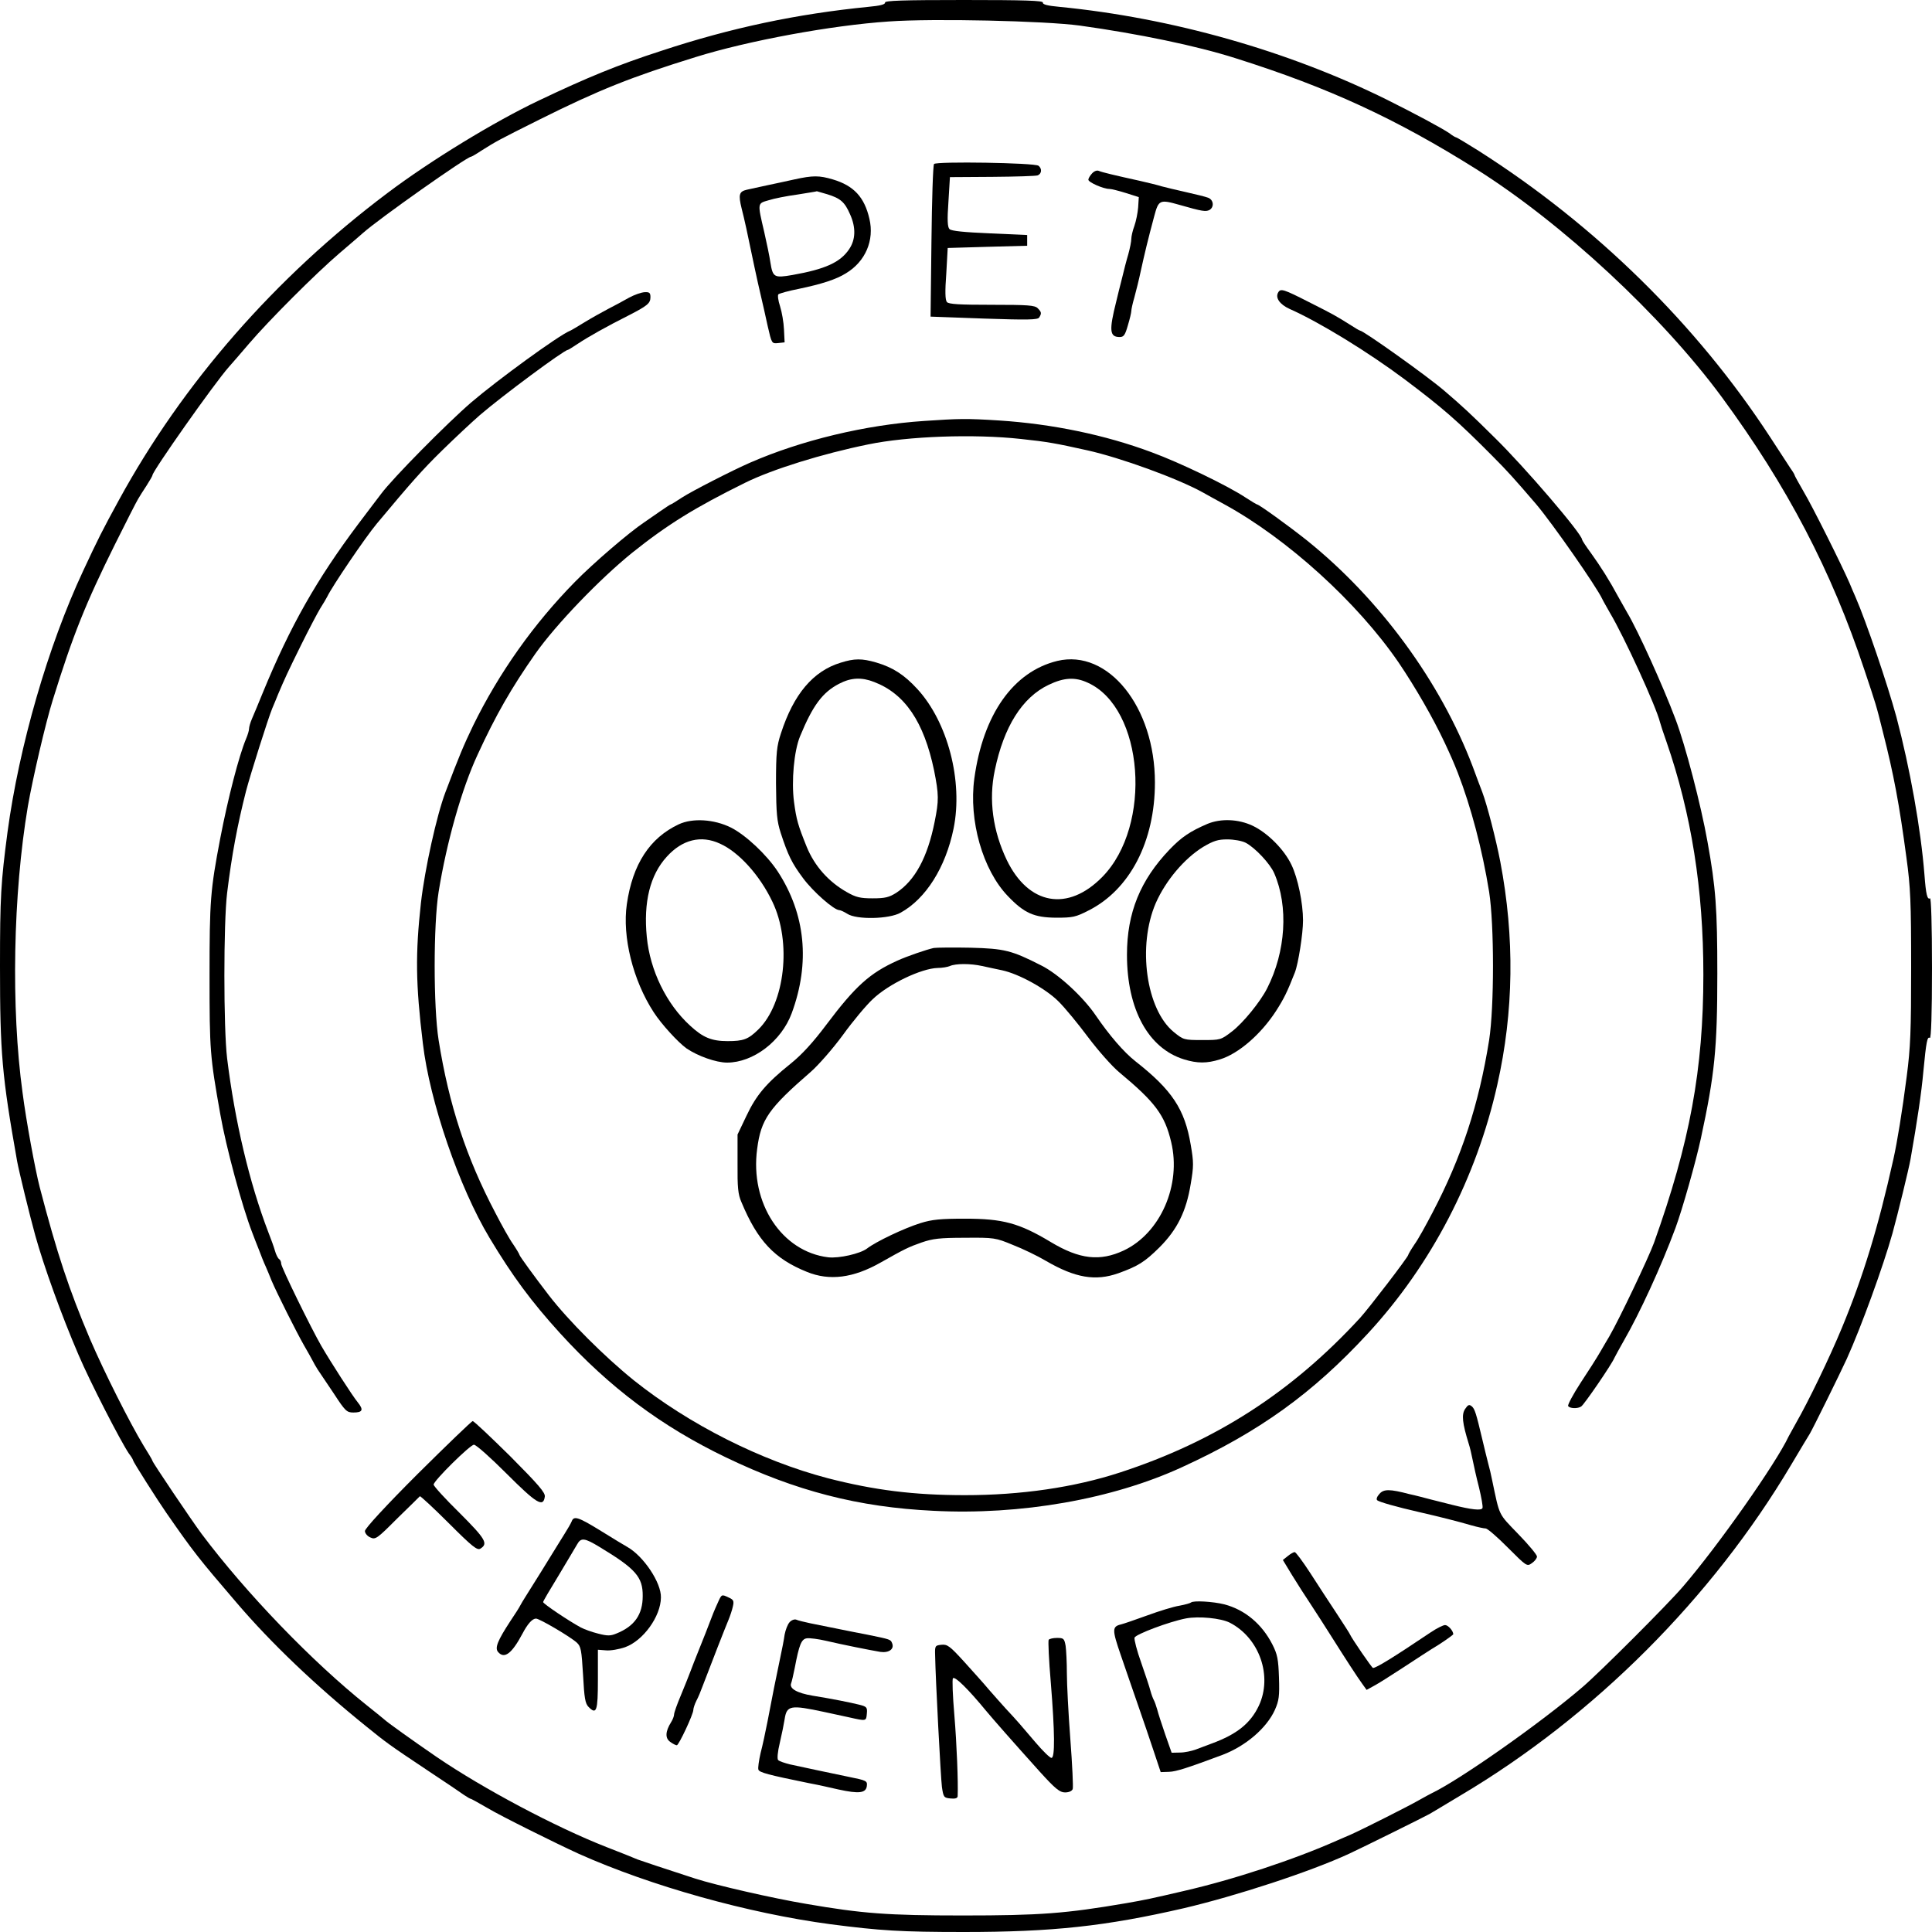
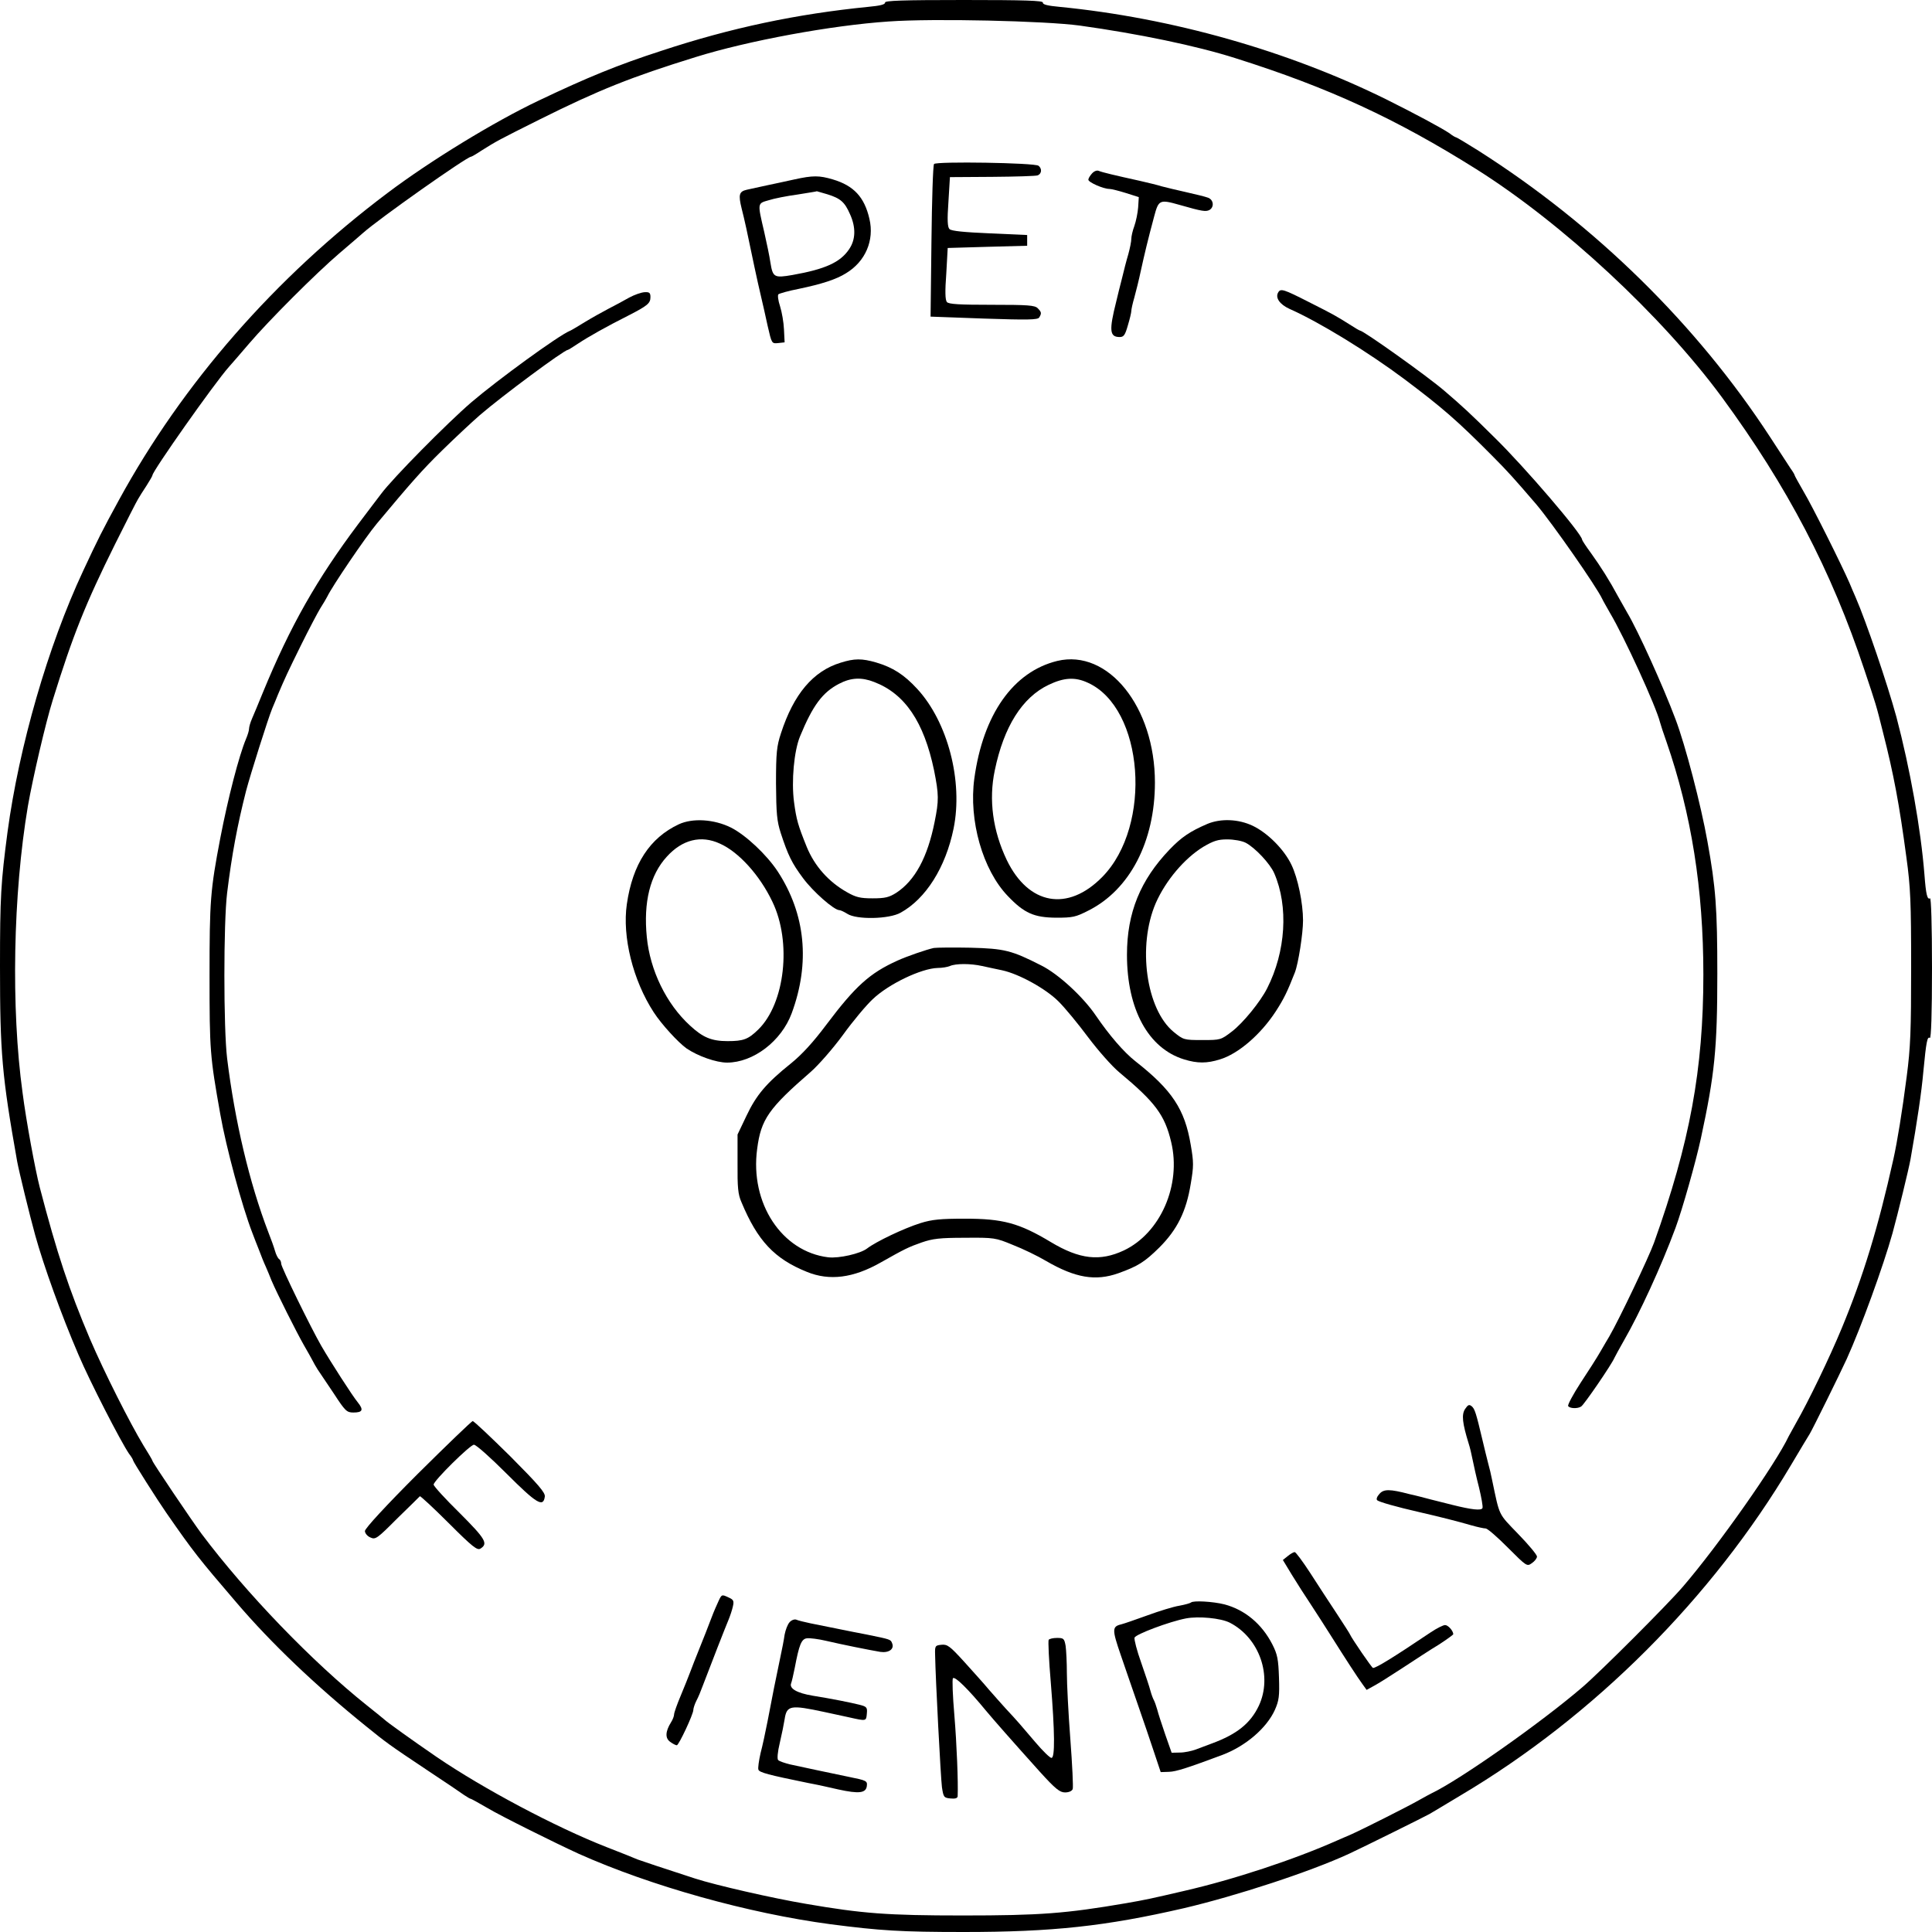
<svg xmlns="http://www.w3.org/2000/svg" version="1.1" viewBox="0 0 85 85" height="85px" width="85px">
  <g id="surface1">
    <path d="M 38.938 0.113 C 38.949 0.199 38.711 0.254 38.203 0.301 C 35.066 0.613 32.176 1.219 29.09 2.238 C 27.191 2.852 25.832 3.41 23.707 4.422 C 21.742 5.355 18.945 7.062 17.047 8.492 C 12.109 12.203 8.047 16.848 5.23 22.004 C 4.496 23.348 4.324 23.688 3.656 25.121 C 2.105 28.438 0.84 32.84 0.332 36.598 C 0.039 38.824 0 39.449 0 42.508 C 0 46.344 0.086 47.324 0.754 51.094 C 0.832 51.52 1.305 53.465 1.551 54.352 C 1.918 55.676 2.699 57.855 3.457 59.613 C 3.965 60.805 5.309 63.418 5.676 63.957 C 5.781 64.09 5.855 64.223 5.855 64.25 C 5.855 64.309 6.934 66.008 7.32 66.562 C 8.508 68.273 8.734 68.559 10.391 70.492 C 11.93 72.297 13.883 74.156 16.121 75.961 C 16.973 76.652 17.121 76.766 18.793 77.879 C 19.551 78.379 20.277 78.871 20.418 78.973 C 20.562 79.07 20.691 79.145 20.723 79.145 C 20.738 79.145 21.07 79.324 21.457 79.551 C 22.035 79.898 24.453 81.098 25.453 81.555 C 28.637 82.98 32.934 84.18 36.551 84.66 C 38.723 84.941 39.629 85 42.406 85 C 46.305 85 48.648 84.746 52.086 83.953 C 54.383 83.414 57.648 82.348 59.359 81.555 C 59.879 81.316 62.758 79.891 62.898 79.805 C 62.977 79.758 63.598 79.391 64.27 78.984 C 70.125 75.508 75.32 70.312 78.797 64.457 C 79.199 63.777 79.57 63.164 79.617 63.09 C 79.738 62.898 80.957 60.426 81.25 59.785 C 81.883 58.387 82.855 55.711 83.262 54.258 C 83.5 53.391 83.98 51.426 84.055 51 C 84.348 49.336 84.539 48.062 84.621 47.129 C 84.746 45.824 84.793 45.59 84.906 45.664 C 84.961 45.703 85 44.598 85 42.594 C 85 40.695 84.961 39.488 84.914 39.523 C 84.793 39.59 84.734 39.363 84.668 38.484 C 84.508 36.465 84.035 33.82 83.434 31.543 C 83.035 30.082 82.109 27.359 81.637 26.273 C 81.562 26.113 81.449 25.832 81.375 25.66 C 81.023 24.848 79.73 22.262 79.363 21.648 C 79.137 21.258 78.957 20.93 78.957 20.91 C 78.957 20.883 78.879 20.75 78.777 20.609 C 78.684 20.465 78.277 19.844 77.871 19.219 C 74.641 14.27 70.184 9.898 65.043 6.629 C 64.535 6.309 64.09 6.043 64.062 6.043 C 64.035 6.043 63.902 5.969 63.77 5.863 C 63.438 5.637 62.258 5.004 61.012 4.383 C 56.676 2.238 51.559 0.785 46.609 0.301 C 46.098 0.254 45.863 0.199 45.883 0.113 C 45.891 0.027 45.105 0 42.406 0 C 39.703 0 38.922 0.027 38.938 0.113 Z M 47.504 1.125 C 50.082 1.484 52.633 2.012 54.352 2.559 C 58.453 3.852 61.418 5.223 64.949 7.441 C 68.746 9.832 73.117 13.895 75.754 17.473 C 78.633 21.391 80.578 25.113 82.023 29.465 C 82.535 30.996 82.543 31.008 82.836 32.188 C 83.32 34.086 83.562 35.387 83.875 37.73 C 84.055 39.035 84.082 39.695 84.082 42.547 C 84.082 45.352 84.055 46.078 83.887 47.363 C 83.688 48.914 83.469 50.246 83.301 51 C 82.629 54.012 81.977 56.148 81.035 58.422 C 80.484 59.754 79.559 61.664 79.012 62.617 C 78.879 62.852 78.738 63.109 78.699 63.184 C 78.133 64.391 75.602 67.992 74.043 69.805 C 73.363 70.598 70.391 73.57 69.613 74.234 C 67.773 75.812 64.242 78.293 62.996 78.891 C 62.918 78.926 62.664 79.07 62.43 79.199 C 61.984 79.457 59.961 80.477 59.434 80.711 C 59.266 80.789 58.98 80.902 58.82 80.977 C 56.93 81.816 54.27 82.695 52.086 83.195 C 50.66 83.527 50.414 83.582 49.535 83.734 C 46.883 84.188 45.758 84.273 42.359 84.273 C 39.035 84.273 37.938 84.188 35.465 83.762 C 34 83.516 31.488 82.941 30.582 82.648 C 29.211 82.203 28.25 81.883 28.051 81.809 C 27.918 81.75 27.305 81.504 26.68 81.262 C 24.434 80.383 21.242 78.684 19.219 77.305 C 18.086 76.527 17.02 75.762 16.906 75.648 C 16.879 75.621 16.539 75.348 16.148 75.035 C 13.742 73.117 10.832 70.098 8.867 67.48 C 8.406 66.855 6.707 64.336 6.707 64.27 C 6.707 64.242 6.527 63.938 6.309 63.59 C 5.715 62.605 4.598 60.398 3.957 58.906 C 3.043 56.75 2.512 55.164 1.746 52.227 C 1.551 51.473 1.152 49.32 0.992 48.07 C 0.48 44.352 0.574 39.336 1.227 35.465 C 1.438 34.254 2.004 31.809 2.324 30.789 C 3.203 27.957 3.758 26.566 5.062 23.941 C 5.555 22.949 6.008 22.062 6.074 21.957 C 6.129 21.855 6.301 21.59 6.449 21.363 C 6.594 21.137 6.707 20.938 6.707 20.91 C 6.707 20.73 9.434 16.859 10.066 16.148 C 10.18 16.02 10.586 15.555 10.965 15.109 C 11.844 14.082 13.895 12.031 14.922 11.152 C 15.367 10.777 15.828 10.371 15.961 10.258 C 16.668 9.625 20.543 6.895 20.723 6.895 C 20.75 6.895 20.949 6.781 21.176 6.629 C 21.855 6.203 21.902 6.176 23.754 5.25 C 26.367 3.949 27.766 3.391 30.602 2.512 C 32.906 1.793 36.586 1.113 39.102 0.945 C 41.062 0.805 45.965 0.918 47.504 1.125 Z M 47.504 1.125" style="stroke:none;fill-rule:nonzero;fill:rgb(0%,0%,0%);fill-opacity:1;" />
    <path d="M 41.094 7.215 C 41.047 7.273 41 8.801 40.98 10.625 L 40.941 13.93 L 43.293 14.016 C 45.238 14.082 45.656 14.07 45.719 13.969 C 45.832 13.789 45.824 13.73 45.656 13.562 C 45.531 13.43 45.211 13.41 43.645 13.41 C 42.188 13.41 41.746 13.383 41.66 13.289 C 41.582 13.195 41.574 12.816 41.633 12.031 L 41.695 10.91 L 43.445 10.859 L 45.191 10.812 L 45.191 10.34 L 43.539 10.266 C 42.434 10.219 41.848 10.164 41.773 10.078 C 41.688 9.992 41.668 9.691 41.727 8.879 L 41.793 7.793 L 43.652 7.781 C 44.672 7.773 45.578 7.746 45.656 7.715 C 45.832 7.641 45.852 7.422 45.691 7.293 C 45.523 7.16 41.195 7.094 41.094 7.215 Z M 41.094 7.215" style="stroke:none;fill-rule:nonzero;fill:rgb(0%,0%,0%);fill-opacity:1;" />
    <path d="M 48.043 7.633 C 47.957 7.727 47.883 7.848 47.883 7.906 C 47.883 8.02 48.543 8.312 48.809 8.312 C 48.895 8.312 49.223 8.395 49.535 8.492 L 50.102 8.672 L 50.074 9.125 C 50.055 9.367 49.98 9.738 49.906 9.945 C 49.828 10.152 49.773 10.406 49.773 10.512 C 49.773 10.617 49.715 10.918 49.641 11.184 C 49.562 11.445 49.441 11.918 49.367 12.23 C 49.289 12.543 49.168 13.004 49.109 13.27 C 48.789 14.543 48.816 14.828 49.262 14.828 C 49.441 14.828 49.5 14.742 49.621 14.316 C 49.707 14.035 49.773 13.75 49.773 13.684 C 49.773 13.617 49.828 13.355 49.906 13.09 C 49.98 12.824 50.113 12.289 50.195 11.898 C 50.359 11.152 50.5 10.559 50.781 9.512 C 50.973 8.793 51.02 8.766 51.887 9.012 C 52.906 9.305 53.051 9.32 53.211 9.238 C 53.426 9.113 53.398 8.793 53.152 8.699 C 53.031 8.652 52.598 8.547 52.18 8.453 C 51.766 8.359 51.285 8.246 51.113 8.199 C 50.934 8.141 50.508 8.039 50.168 7.961 C 49.016 7.707 48.496 7.582 48.348 7.52 C 48.262 7.48 48.137 7.527 48.043 7.633 Z M 48.043 7.633" style="stroke:none;fill-rule:nonzero;fill:rgb(0%,0%,0%);fill-opacity:1;" />
    <path d="M 34.945 7.895 C 34.605 7.973 34.059 8.086 33.715 8.16 C 33.375 8.234 32.988 8.32 32.855 8.348 C 32.516 8.426 32.48 8.566 32.629 9.172 C 32.754 9.66 32.867 10.172 33.195 11.758 C 33.281 12.176 33.414 12.75 33.48 13.035 C 33.547 13.316 33.68 13.902 33.773 14.336 C 33.953 15.121 33.953 15.121 34.234 15.094 L 34.52 15.062 L 34.492 14.496 C 34.48 14.188 34.398 13.723 34.32 13.477 C 34.234 13.223 34.207 12.984 34.246 12.949 C 34.293 12.91 34.688 12.797 35.133 12.711 C 36.164 12.496 36.797 12.289 37.219 12.023 C 38.07 11.512 38.477 10.578 38.25 9.625 C 38.031 8.672 37.562 8.168 36.645 7.895 C 36.039 7.715 35.766 7.715 34.945 7.895 Z M 36.398 8.547 C 36.977 8.727 37.164 8.887 37.398 9.426 C 37.664 10.012 37.645 10.551 37.352 10.973 C 36.965 11.543 36.305 11.844 34.867 12.098 C 34.059 12.238 34 12.203 33.895 11.551 C 33.859 11.297 33.734 10.691 33.621 10.199 C 33.32 8.914 33.32 8.953 33.812 8.812 C 34.047 8.734 34.625 8.621 35.086 8.559 C 35.559 8.48 35.938 8.426 35.938 8.414 C 35.938 8.414 36.145 8.473 36.398 8.547 Z M 36.398 8.547" style="stroke:none;fill-rule:nonzero;fill:rgb(0%,0%,0%);fill-opacity:1;" />
    <path d="M 56.242 12.855 C 56.09 13.09 56.297 13.391 56.734 13.59 C 58.055 14.176 60.18 15.48 61.812 16.699 C 63.449 17.934 64.082 18.473 65.648 20.051 C 66.32 20.723 66.629 21.07 67.586 22.184 C 68.312 23.043 70.246 25.82 70.492 26.352 C 70.523 26.426 70.684 26.699 70.832 26.965 C 71.457 28.012 72.863 31.082 73.035 31.781 C 73.062 31.883 73.184 32.262 73.316 32.629 C 74.414 35.805 74.941 39.117 74.941 42.879 C 74.941 47.051 74.348 50.262 72.77 54.676 C 72.535 55.324 71.238 58.047 70.805 58.793 C 70.738 58.895 70.57 59.199 70.418 59.453 C 70.266 59.719 69.871 60.34 69.539 60.84 C 69.207 61.352 68.965 61.805 68.992 61.859 C 69.059 61.973 69.418 61.984 69.566 61.879 C 69.691 61.805 70.91 60.027 71.031 59.734 C 71.078 59.633 71.27 59.293 71.445 58.98 C 72.137 57.781 73.09 55.711 73.715 54.023 C 74.016 53.211 74.609 51.113 74.828 50.102 C 75.441 47.262 75.555 46.137 75.555 42.832 C 75.555 39.988 75.488 39.043 75.121 37.023 C 74.836 35.418 74.148 32.781 73.715 31.641 C 73.168 30.184 72.07 27.758 71.59 26.953 C 71.496 26.793 71.316 26.473 71.191 26.246 C 70.805 25.527 70.426 24.934 70.012 24.355 C 69.785 24.047 69.605 23.773 69.605 23.742 C 69.605 23.496 67.094 20.562 65.762 19.258 C 64.715 18.219 64.324 17.859 63.562 17.207 C 62.832 16.574 59.98 14.543 59.832 14.543 C 59.812 14.543 59.613 14.43 59.387 14.281 C 58.754 13.883 58.668 13.836 57.562 13.277 C 56.488 12.73 56.344 12.684 56.242 12.855 Z M 56.242 12.855" style="stroke:none;fill-rule:nonzero;fill:rgb(0%,0%,0%);fill-opacity:1;" />
    <path d="M 27.672 13.098 C 27.438 13.23 27.039 13.449 26.773 13.582 C 26.52 13.715 26.047 13.977 25.734 14.168 C 25.426 14.355 25.133 14.535 25.074 14.555 C 24.582 14.754 21.91 16.699 20.738 17.699 C 19.684 18.605 17.273 21.043 16.766 21.73 C 16.66 21.863 16.207 22.469 15.762 23.055 C 13.941 25.48 12.77 27.539 11.57 30.457 C 11.379 30.922 11.164 31.449 11.086 31.621 C 11.012 31.789 10.957 31.988 10.957 32.062 C 10.957 32.141 10.898 32.336 10.824 32.508 C 10.512 33.254 10.031 35.113 9.691 36.879 C 9.254 39.168 9.219 39.629 9.219 42.926 C 9.219 46.23 9.238 46.465 9.691 49.016 C 9.945 50.473 10.652 53.078 11.098 54.23 C 11.172 54.43 11.305 54.77 11.391 54.984 C 11.477 55.211 11.605 55.543 11.691 55.723 C 11.77 55.902 11.883 56.176 11.945 56.336 C 12.191 56.914 13.051 58.621 13.363 59.168 C 13.543 59.48 13.723 59.801 13.762 59.879 C 13.797 59.953 13.895 60.125 13.977 60.254 C 14.07 60.387 14.383 60.859 14.688 61.312 C 15.188 62.078 15.254 62.145 15.547 62.145 C 15.953 62.145 16.008 62.031 15.742 61.699 C 15.508 61.418 14.543 59.914 14.137 59.215 C 13.676 58.414 12.371 55.75 12.371 55.598 C 12.371 55.516 12.336 55.43 12.277 55.391 C 12.23 55.363 12.145 55.203 12.098 55.031 C 12.051 54.863 11.918 54.496 11.805 54.211 C 10.973 52.039 10.332 49.328 9.992 46.562 C 9.832 45.238 9.832 40.594 9.992 39.289 C 10.199 37.598 10.445 36.297 10.824 34.805 C 11.012 34.086 11.797 31.602 11.977 31.168 C 12.051 30.988 12.176 30.703 12.23 30.555 C 12.523 29.863 12.676 29.531 13.25 28.371 C 13.59 27.684 13.969 26.965 14.09 26.766 C 14.223 26.559 14.355 26.332 14.395 26.254 C 14.609 25.801 16.074 23.641 16.574 23.043 C 18.078 21.242 18.566 20.684 19.457 19.812 C 20.004 19.277 20.75 18.578 21.109 18.266 C 22.082 17.426 24.82 15.395 24.98 15.395 C 25 15.395 25.199 15.273 25.426 15.121 C 25.898 14.809 26.691 14.363 27.645 13.883 C 28.492 13.449 28.617 13.344 28.617 13.07 C 28.617 12.883 28.57 12.844 28.363 12.855 C 28.211 12.863 27.91 12.969 27.672 13.098 Z M 27.672 13.098" style="stroke:none;fill-rule:nonzero;fill:rgb(0%,0%,0%);fill-opacity:1;" />
-     <path d="M 40.66 18.52 C 38.078 18.691 35.258 19.371 33.008 20.352 C 32.242 20.684 30.422 21.617 30.016 21.883 C 29.75 22.055 29.531 22.195 29.504 22.195 C 29.484 22.195 29.289 22.328 29.07 22.477 C 28.844 22.637 28.512 22.863 28.332 22.988 C 27.691 23.414 26.105 24.773 25.301 25.594 C 23.48 27.445 21.957 29.598 20.816 31.922 C 20.398 32.793 20.203 33.254 19.598 34.852 C 19.211 35.871 18.691 38.23 18.52 39.715 C 18.273 41.961 18.285 43.273 18.605 45.91 C 18.906 48.469 20.203 52.238 21.535 54.457 C 22.555 56.156 23.375 57.262 24.633 58.648 C 26.82 61.051 29.109 62.758 31.934 64.117 C 35.02 65.602 37.77 66.309 41.062 66.469 C 44.898 66.668 48.934 65.961 51.992 64.555 C 55.402 62.996 57.762 61.293 60.188 58.66 C 62.977 55.637 64.957 51.82 65.875 47.723 C 66.602 44.504 66.641 41.242 66.008 37.918 C 65.816 36.918 65.422 35.398 65.215 34.852 C 65.148 34.672 64.949 34.16 64.789 33.715 C 63.371 29.984 60.699 26.352 57.516 23.789 C 56.688 23.129 55.391 22.195 55.309 22.195 C 55.289 22.195 55.051 22.055 54.789 21.883 C 54.004 21.363 51.906 20.352 50.668 19.898 C 48.621 19.133 46.297 18.652 43.965 18.5 C 42.5 18.406 42.18 18.418 40.66 18.52 Z M 44.91 19.312 C 46.098 19.438 46.449 19.504 47.836 19.812 C 49.301 20.137 51.812 21.051 52.918 21.664 C 53.133 21.789 53.57 22.023 53.879 22.195 C 56.637 23.707 59.719 26.5 61.531 29.145 C 62.266 30.23 63.051 31.59 63.562 32.68 C 63.844 33.281 63.957 33.547 64.137 34 C 64.715 35.492 65.215 37.371 65.516 39.242 C 65.742 40.695 65.742 44.293 65.516 45.758 C 65.062 48.602 64.297 50.926 63.023 53.352 C 62.738 53.898 62.391 54.531 62.23 54.75 C 62.078 54.977 61.957 55.184 61.957 55.211 C 61.957 55.297 60.227 57.555 59.84 57.98 C 56.836 61.246 53.484 63.41 49.281 64.781 C 47.262 65.441 44.918 65.781 42.453 65.781 C 40.203 65.781 38.469 65.562 36.418 65.035 C 33.473 64.262 30.324 62.672 27.898 60.738 C 26.605 59.699 25 58.094 24.148 56.988 C 23.516 56.168 22.855 55.258 22.855 55.211 C 22.855 55.184 22.734 54.977 22.582 54.75 C 22.422 54.531 22.07 53.898 21.789 53.352 C 20.512 50.926 19.75 48.602 19.297 45.758 C 19.066 44.293 19.066 40.695 19.297 39.242 C 19.652 37.043 20.316 34.699 21.016 33.195 C 21.809 31.469 22.496 30.27 23.555 28.758 C 24.461 27.473 26.379 25.48 27.812 24.32 C 29.371 23.074 30.562 22.336 32.801 21.23 C 33.992 20.645 36.172 19.965 38.203 19.551 C 39.941 19.191 42.848 19.086 44.91 19.312 Z M 44.91 19.312" style="stroke:none;fill-rule:nonzero;fill:rgb(0%,0%,0%);fill-opacity:1;" />
    <path d="M 36.984 29.156 C 35.777 29.523 34.918 30.535 34.359 32.262 C 34.172 32.828 34.141 33.113 34.141 34.473 C 34.152 35.805 34.18 36.117 34.348 36.645 C 34.672 37.637 34.84 37.977 35.332 38.637 C 35.766 39.223 36.691 40.043 36.93 40.043 C 36.984 40.043 37.145 40.121 37.277 40.203 C 37.676 40.469 39.117 40.441 39.621 40.156 C 40.734 39.543 41.602 38.164 41.953 36.457 C 42.379 34.367 41.695 31.762 40.355 30.309 C 39.781 29.684 39.281 29.363 38.543 29.145 C 37.918 28.965 37.59 28.965 36.984 29.156 Z M 38.457 30.004 C 39.816 30.523 40.648 31.762 41.094 33.887 C 41.309 34.965 41.309 35.219 41.121 36.152 C 40.809 37.723 40.254 38.742 39.43 39.281 C 39.117 39.477 38.949 39.523 38.391 39.523 C 37.844 39.523 37.656 39.477 37.258 39.25 C 36.457 38.797 35.84 38.109 35.492 37.258 C 35.105 36.297 35.039 36.066 34.934 35.285 C 34.812 34.367 34.934 33.035 35.199 32.395 C 35.758 31.035 36.191 30.457 36.918 30.082 C 37.438 29.809 37.91 29.789 38.457 30.004 Z M 38.457 30.004" style="stroke:none;fill-rule:nonzero;fill:rgb(0%,0%,0%);fill-opacity:1;" />
    <path d="M 46.516 29.078 C 44.578 29.551 43.254 31.43 42.867 34.246 C 42.613 36.098 43.238 38.277 44.34 39.422 C 45.059 40.176 45.492 40.367 46.465 40.375 C 47.195 40.375 47.324 40.348 47.883 40.062 C 49.707 39.148 50.812 37.023 50.812 34.426 C 50.812 31.102 48.754 28.543 46.516 29.078 Z M 47.855 30.035 C 50.328 31.148 50.715 36.324 48.496 38.582 C 46.977 40.129 45.25 39.816 44.293 37.836 C 43.68 36.551 43.492 35.191 43.766 33.895 C 44.164 31.969 44.973 30.684 46.137 30.129 C 46.809 29.809 47.297 29.777 47.855 30.035 Z M 47.855 30.035" style="stroke:none;fill-rule:nonzero;fill:rgb(0%,0%,0%);fill-opacity:1;" />
    <path d="M 29.863 36.266 C 28.59 36.863 27.832 38.016 27.578 39.781 C 27.371 41.207 27.844 43.125 28.758 44.531 C 29.098 45.059 29.836 45.863 30.203 46.125 C 30.703 46.465 31.508 46.75 31.988 46.75 C 33.141 46.75 34.379 45.805 34.832 44.578 C 35.652 42.359 35.438 40.215 34.219 38.344 C 33.727 37.598 32.809 36.738 32.16 36.41 C 31.414 36.039 30.469 35.984 29.863 36.266 Z M 31.676 37.117 C 32.5 37.484 33.426 38.504 33.98 39.668 C 34.84 41.441 34.539 44.145 33.359 45.297 C 32.914 45.73 32.707 45.805 32.008 45.805 C 31.309 45.805 30.922 45.645 30.363 45.125 C 29.316 44.172 28.598 42.688 28.457 41.227 C 28.305 39.695 28.598 38.496 29.336 37.691 C 30.016 36.938 30.844 36.73 31.676 37.117 Z M 31.676 37.117" style="stroke:none;fill-rule:nonzero;fill:rgb(0%,0%,0%);fill-opacity:1;" />
    <path d="M 53.125 36.246 C 52.352 36.578 51.98 36.832 51.461 37.371 C 50.168 38.723 49.582 40.156 49.582 42.008 C 49.582 44.406 50.52 46.125 52.094 46.609 C 52.68 46.789 53.098 46.789 53.672 46.609 C 54.484 46.363 55.469 45.512 56.137 44.484 C 56.488 43.938 56.637 43.633 56.969 42.785 C 57.121 42.395 57.328 41.074 57.328 40.496 C 57.328 39.742 57.102 38.629 56.816 38.043 C 56.496 37.371 55.77 36.645 55.117 36.332 C 54.484 36.031 53.711 36.004 53.125 36.246 Z M 54.805 37.078 C 55.223 37.297 55.883 38.004 56.062 38.422 C 56.695 39.883 56.57 41.867 55.75 43.48 C 55.449 44.078 54.684 45.012 54.203 45.379 C 53.711 45.758 53.691 45.758 52.891 45.758 C 52.086 45.758 52.066 45.75 51.633 45.398 C 50.426 44.406 50.035 41.621 50.848 39.734 C 51.285 38.742 52.105 37.77 52.938 37.258 C 53.391 36.992 53.586 36.93 53.992 36.93 C 54.285 36.93 54.637 36.992 54.805 37.078 Z M 54.805 37.078" style="stroke:none;fill-rule:nonzero;fill:rgb(0%,0%,0%);fill-opacity:1;" />
    <path d="M 41.082 41.707 C 40.773 41.773 39.895 42.074 39.477 42.266 C 38.27 42.812 37.637 43.379 36.359 45.078 C 35.766 45.871 35.266 46.41 34.785 46.797 C 33.715 47.656 33.273 48.176 32.84 49.094 L 32.449 49.914 L 32.449 51.188 C 32.441 52.238 32.469 52.551 32.621 52.891 C 33.328 54.59 34.074 55.383 35.5 55.957 C 36.492 56.363 37.543 56.23 38.75 55.543 C 39.801 54.949 39.977 54.863 40.547 54.664 C 41.035 54.496 41.34 54.457 42.453 54.457 C 43.738 54.445 43.805 54.457 44.559 54.77 C 44.992 54.938 45.656 55.258 46.023 55.477 C 47.309 56.223 48.195 56.375 49.207 56.016 C 50.074 55.703 50.359 55.523 51.008 54.883 C 51.793 54.098 52.191 53.297 52.387 52.086 C 52.52 51.312 52.52 51.133 52.387 50.367 C 52.125 48.801 51.566 47.957 49.953 46.691 C 49.441 46.289 48.801 45.543 48.215 44.684 C 47.656 43.859 46.562 42.848 45.805 42.473 C 44.504 41.812 44.199 41.734 42.688 41.695 C 41.934 41.68 41.215 41.688 41.082 41.707 Z M 43.207 42.5 C 43.445 42.547 43.832 42.641 44.086 42.688 C 44.832 42.848 46.012 43.5 46.57 44.059 C 46.855 44.34 47.438 45.051 47.875 45.637 C 48.316 46.223 48.922 46.91 49.242 47.176 C 50.828 48.496 51.246 49.055 51.527 50.246 C 51.98 52.133 51.059 54.25 49.441 55.016 C 48.395 55.504 47.504 55.41 46.23 54.645 C 44.832 53.805 44.113 53.617 42.453 53.617 C 41.387 53.617 41.008 53.652 40.496 53.812 C 39.762 54.043 38.543 54.625 38.145 54.93 C 37.852 55.156 36.91 55.371 36.438 55.316 C 34.398 55.07 32.988 52.938 33.312 50.547 C 33.48 49.242 33.82 48.762 35.68 47.148 C 36.004 46.863 36.637 46.145 37.078 45.543 C 37.523 44.926 38.117 44.219 38.391 43.965 C 39.09 43.293 40.535 42.605 41.254 42.586 C 41.441 42.586 41.688 42.547 41.793 42.5 C 42.055 42.387 42.699 42.387 43.207 42.5 Z M 43.207 42.5" style="stroke:none;fill-rule:nonzero;fill:rgb(0%,0%,0%);fill-opacity:1;" />
    <path d="M 64.457 61.992 C 64.297 62.238 64.336 62.605 64.617 63.516 C 64.668 63.664 64.742 63.984 64.789 64.223 C 64.836 64.457 64.957 65.008 65.07 65.441 C 65.176 65.883 65.25 66.289 65.223 66.348 C 65.176 66.469 64.75 66.422 63.891 66.207 C 63.637 66.141 63.211 66.035 62.945 65.969 C 62.691 65.902 62.266 65.789 62.004 65.734 C 61.145 65.508 60.879 65.508 60.691 65.723 C 60.578 65.848 60.539 65.961 60.594 66.008 C 60.691 66.082 61.398 66.289 62.477 66.535 C 63.316 66.727 64.137 66.934 64.75 67.113 C 65.016 67.188 65.289 67.246 65.363 67.246 C 65.441 67.246 65.875 67.621 66.336 68.086 C 67.168 68.918 67.18 68.926 67.395 68.773 C 67.52 68.688 67.621 68.559 67.621 68.48 C 67.621 68.406 67.254 67.961 66.793 67.488 C 65.902 66.562 65.988 66.734 65.648 65.121 C 65.609 64.91 65.527 64.57 65.469 64.363 C 65.414 64.156 65.301 63.684 65.215 63.324 C 64.941 62.164 64.883 61.984 64.75 61.871 C 64.637 61.777 64.582 61.805 64.457 61.992 Z M 64.457 61.992" style="stroke:none;fill-rule:nonzero;fill:rgb(0%,0%,0%);fill-opacity:1;" />
    <path d="M 18.379 64.844 C 16.98 66.242 16.055 67.246 16.055 67.359 C 16.055 67.453 16.16 67.586 16.293 67.641 C 16.52 67.746 16.586 67.699 17.473 66.809 C 18 66.301 18.445 65.855 18.473 65.828 C 18.492 65.809 19.066 66.336 19.738 67.008 C 20.789 68.059 20.996 68.219 21.137 68.133 C 21.484 67.914 21.371 67.715 20.219 66.562 C 19.586 65.941 19.078 65.383 19.078 65.316 C 19.078 65.148 20.684 63.562 20.852 63.562 C 20.949 63.562 21.59 64.137 22.289 64.836 C 23.602 66.148 23.902 66.336 23.969 65.848 C 24 65.676 23.688 65.316 22.449 64.07 C 21.59 63.223 20.852 62.523 20.797 62.523 C 20.75 62.523 19.664 63.57 18.379 64.844 Z M 18.379 64.844" style="stroke:none;fill-rule:nonzero;fill:rgb(0%,0%,0%);fill-opacity:1;" />
-     <path d="M 25.152 66.934 C 25.113 67.027 24.973 67.273 24.84 67.48 C 24.707 67.688 24.555 67.941 24.488 68.047 C 24.328 68.312 23.316 69.945 23.121 70.246 C 23.027 70.391 22.922 70.57 22.883 70.645 C 22.848 70.719 22.656 71.023 22.457 71.316 C 21.902 72.164 21.762 72.496 21.91 72.676 C 22.184 73.004 22.516 72.762 22.988 71.871 C 23.215 71.438 23.422 71.211 23.582 71.211 C 23.734 71.211 25.086 72.004 25.379 72.27 C 25.559 72.438 25.586 72.59 25.652 73.688 C 25.707 74.723 25.746 74.949 25.898 75.102 C 26.246 75.453 26.305 75.281 26.305 73.895 L 26.305 72.582 L 26.66 72.609 C 26.859 72.629 27.238 72.562 27.504 72.469 C 28.297 72.184 29.07 71.117 29.078 70.285 C 29.098 69.633 28.312 68.461 27.598 68.059 C 27.492 68 26.973 67.688 26.445 67.359 C 25.434 66.734 25.246 66.68 25.152 66.934 Z M 26.387 68.066 C 27.965 69.02 28.285 69.379 28.277 70.219 C 28.277 71.031 27.918 71.551 27.113 71.871 C 26.859 71.977 26.719 71.977 26.312 71.871 C 26.047 71.805 25.707 71.684 25.547 71.598 C 25.039 71.324 23.895 70.559 23.895 70.484 C 23.895 70.445 24.207 69.918 24.582 69.305 C 24.953 68.68 25.32 68.074 25.387 67.953 C 25.559 67.641 25.707 67.652 26.387 68.066 Z M 26.387 68.066" style="stroke:none;fill-rule:nonzero;fill:rgb(0%,0%,0%);fill-opacity:1;" />
    <path d="M 56.656 68.461 L 56.441 68.633 L 56.836 69.285 C 57.055 69.645 57.449 70.258 57.707 70.645 C 57.961 71.031 58.34 71.625 58.555 71.965 C 59.18 72.957 59.727 73.801 59.934 74.082 L 60.125 74.348 L 60.453 74.168 C 60.633 74.074 61.199 73.715 61.719 73.375 C 62.238 73.035 62.945 72.57 63.305 72.355 C 63.656 72.129 63.938 71.918 63.938 71.902 C 63.938 71.75 63.711 71.496 63.578 71.496 C 63.496 71.496 63.211 71.637 62.945 71.816 C 61.258 72.949 60.547 73.383 60.406 73.383 C 60.359 73.383 59.473 72.09 59.395 71.91 C 59.379 71.863 59.102 71.438 58.801 70.977 C 58.488 70.504 57.969 69.711 57.641 69.199 C 57.316 68.699 57.008 68.285 56.961 68.285 C 56.914 68.285 56.781 68.359 56.656 68.461 Z M 56.656 68.461" style="stroke:none;fill-rule:nonzero;fill:rgb(0%,0%,0%);fill-opacity:1;" />
    <path d="M 31.555 70.57 C 31.449 70.797 31.309 71.145 31.234 71.352 C 31.156 71.562 30.957 72.07 30.789 72.484 C 30.617 72.902 30.43 73.395 30.363 73.57 C 30.297 73.75 30.109 74.215 29.949 74.602 C 29.789 74.98 29.656 75.355 29.656 75.434 C 29.656 75.5 29.598 75.66 29.523 75.773 C 29.27 76.18 29.258 76.473 29.484 76.633 C 29.598 76.719 29.73 76.785 29.777 76.785 C 29.863 76.785 30.504 75.422 30.504 75.227 C 30.504 75.16 30.562 74.98 30.637 74.828 C 30.715 74.688 30.836 74.395 30.91 74.188 C 31.25 73.289 31.941 71.523 32.055 71.258 C 32.121 71.098 32.207 70.844 32.242 70.684 C 32.301 70.438 32.273 70.379 32.062 70.285 C 31.734 70.133 31.754 70.125 31.555 70.57 Z M 31.555 70.57" style="stroke:none;fill-rule:nonzero;fill:rgb(0%,0%,0%);fill-opacity:1;" />
    <path d="M 52.398 70.504 C 52.371 70.531 52.145 70.598 51.887 70.645 C 51.633 70.684 51 70.879 50.48 71.07 C 49.961 71.258 49.441 71.438 49.328 71.465 C 48.922 71.562 48.922 71.691 49.309 72.816 C 49.516 73.41 49.855 74.414 50.074 75.035 C 50.293 75.66 50.602 76.574 50.766 77.066 L 51.066 77.965 L 51.434 77.953 C 51.746 77.945 52.266 77.773 53.785 77.207 C 54.805 76.82 55.73 76.027 56.09 75.227 C 56.27 74.82 56.297 74.621 56.27 73.809 C 56.242 72.996 56.203 72.789 55.977 72.344 C 55.516 71.445 54.77 70.824 53.871 70.586 C 53.359 70.457 52.492 70.41 52.398 70.504 Z M 54.105 71.391 C 55.41 72.062 55.996 73.742 55.383 75.047 C 55.016 75.82 54.418 76.301 53.312 76.707 C 53.105 76.785 52.785 76.906 52.605 76.973 C 52.426 77.039 52.113 77.105 51.918 77.105 L 51.547 77.113 L 51.266 76.312 C 51.113 75.867 50.953 75.375 50.914 75.215 C 50.867 75.047 50.801 74.867 50.766 74.801 C 50.727 74.734 50.66 74.555 50.613 74.383 C 50.574 74.223 50.387 73.668 50.207 73.148 C 50.02 72.629 49.895 72.137 49.914 72.051 C 49.961 71.902 51.445 71.344 52.18 71.203 C 52.738 71.098 53.711 71.191 54.105 71.391 Z M 54.105 71.391" style="stroke:none;fill-rule:nonzero;fill:rgb(0%,0%,0%);fill-opacity:1;" />
    <path d="M 34.738 71.371 C 34.652 71.465 34.559 71.711 34.52 71.918 C 34.492 72.129 34.406 72.57 34.332 72.91 C 34.16 73.715 33.953 74.754 33.766 75.746 C 33.68 76.188 33.547 76.812 33.461 77.133 C 33.387 77.465 33.34 77.785 33.367 77.859 C 33.414 77.984 33.801 78.086 35.559 78.445 C 35.926 78.512 36.523 78.645 36.891 78.73 C 37.789 78.926 38.098 78.891 38.137 78.578 C 38.164 78.352 38.129 78.332 37.332 78.172 C 36.391 77.973 35.379 77.766 34.754 77.625 C 34.52 77.566 34.293 77.492 34.234 77.434 C 34.188 77.379 34.207 77.094 34.312 76.66 C 34.398 76.293 34.492 75.828 34.52 75.641 C 34.613 75.027 34.773 75 36.266 75.32 C 36.605 75.395 37.098 75.5 37.352 75.555 C 38.117 75.727 38.109 75.727 38.137 75.395 C 38.164 75.121 38.137 75.082 37.805 75 C 37.41 74.902 36.617 74.742 35.746 74.602 C 35.066 74.488 34.719 74.289 34.805 74.062 C 34.84 73.977 34.906 73.668 34.965 73.383 C 35.16 72.355 35.258 72.109 35.5 72.078 C 35.625 72.062 36.004 72.109 36.352 72.191 C 37.051 72.355 38.223 72.59 38.73 72.676 C 39.109 72.73 39.355 72.551 39.25 72.297 C 39.184 72.129 39.195 72.129 38.156 71.918 C 37.371 71.77 36.617 71.609 35.652 71.418 C 35.398 71.363 35.113 71.297 35.031 71.258 C 34.953 71.23 34.82 71.277 34.738 71.371 Z M 34.738 71.371" style="stroke:none;fill-rule:nonzero;fill:rgb(0%,0%,0%);fill-opacity:1;" />
    <path d="M 46.137 72.145 C 46.109 72.203 46.145 73.035 46.23 74.016 C 46.41 76.234 46.418 77.352 46.258 77.34 C 46.191 77.34 45.883 77.039 45.57 76.672 C 44.91 75.895 44.758 75.715 44.246 75.168 C 44.039 74.941 43.707 74.562 43.5 74.328 C 43.305 74.09 42.82 73.555 42.426 73.117 C 41.793 72.422 41.68 72.336 41.422 72.363 C 41.141 72.391 41.129 72.41 41.141 72.816 C 41.16 73.875 41.387 78.199 41.441 78.625 C 41.508 79.07 41.527 79.098 41.82 79.125 C 42.02 79.145 42.121 79.117 42.133 79.031 C 42.16 78.418 42.094 76.734 41.988 75.461 C 41.914 74.602 41.887 73.875 41.926 73.836 C 42.008 73.734 42.594 74.309 43.387 75.273 C 43.699 75.648 44.539 76.605 45.738 77.938 C 46.438 78.711 46.629 78.859 46.855 78.859 C 47.023 78.859 47.156 78.805 47.195 78.711 C 47.223 78.625 47.176 77.645 47.09 76.508 C 47.004 75.387 46.938 74.082 46.938 73.621 C 46.938 73.148 46.91 72.609 46.883 72.41 C 46.824 72.09 46.797 72.062 46.504 72.062 C 46.336 72.062 46.176 72.098 46.137 72.145 Z M 46.137 72.145" style="stroke:none;fill-rule:nonzero;fill:rgb(0%,0%,0%);fill-opacity:1;" />
  </g>
</svg>